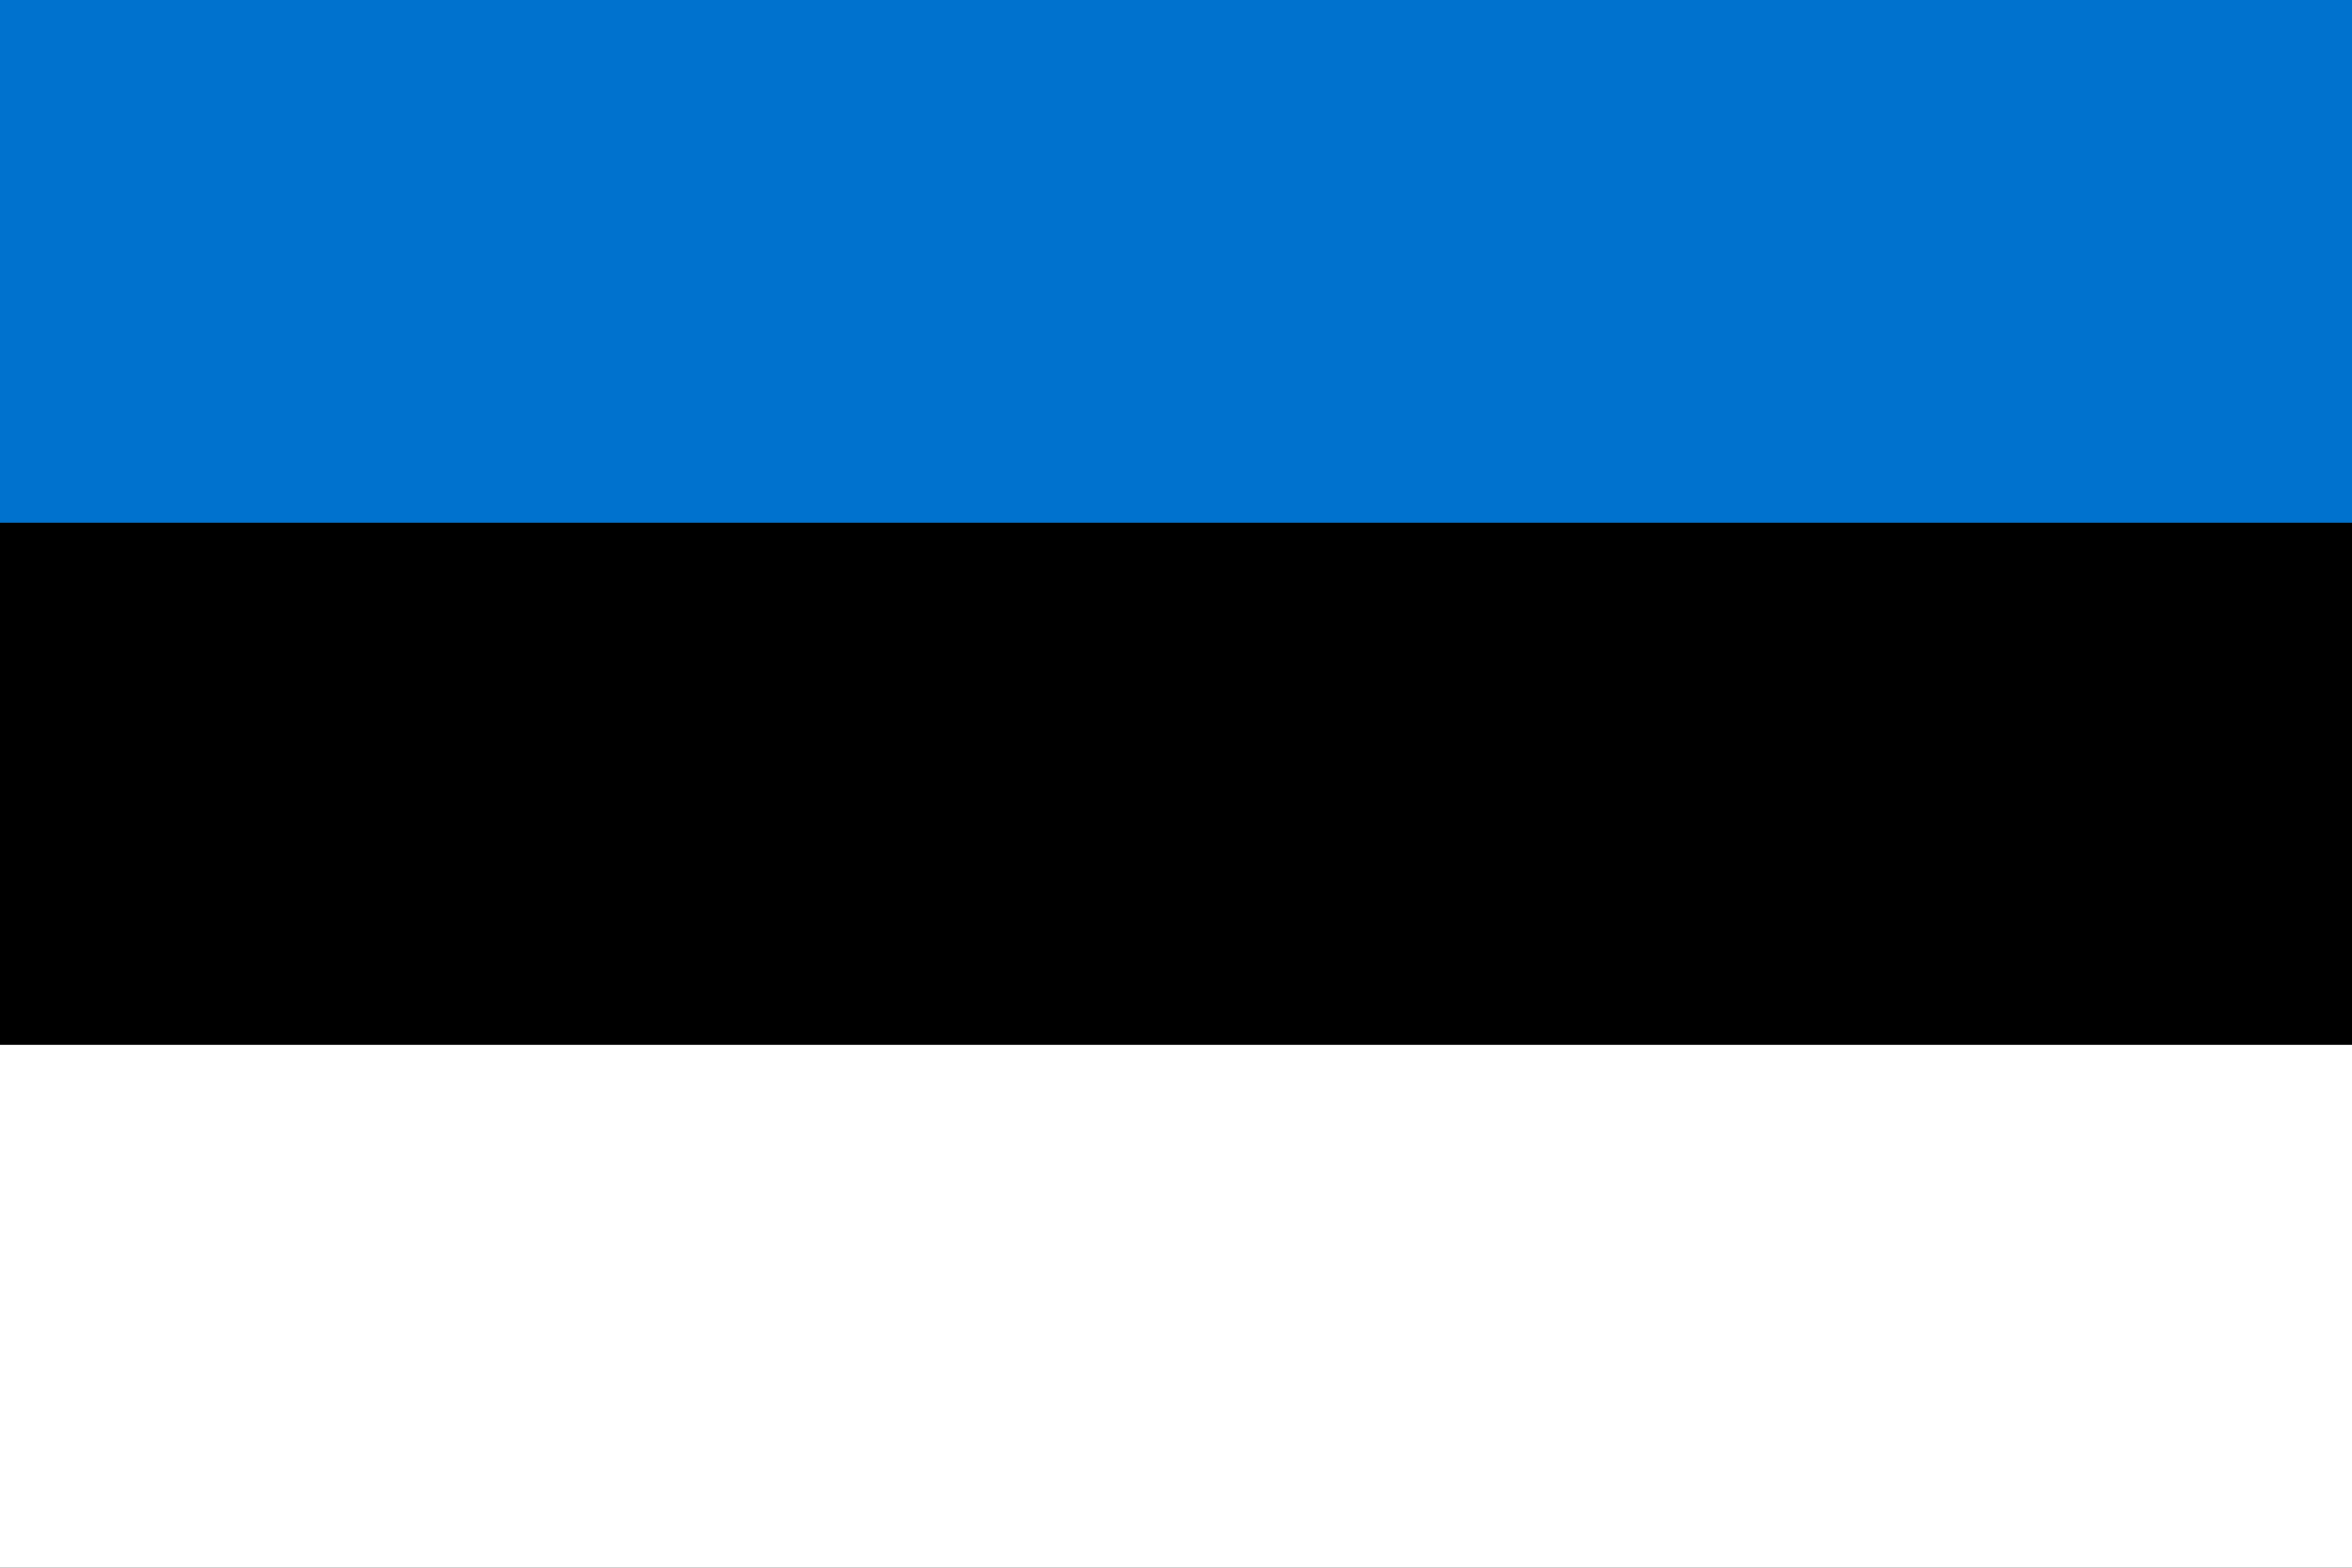
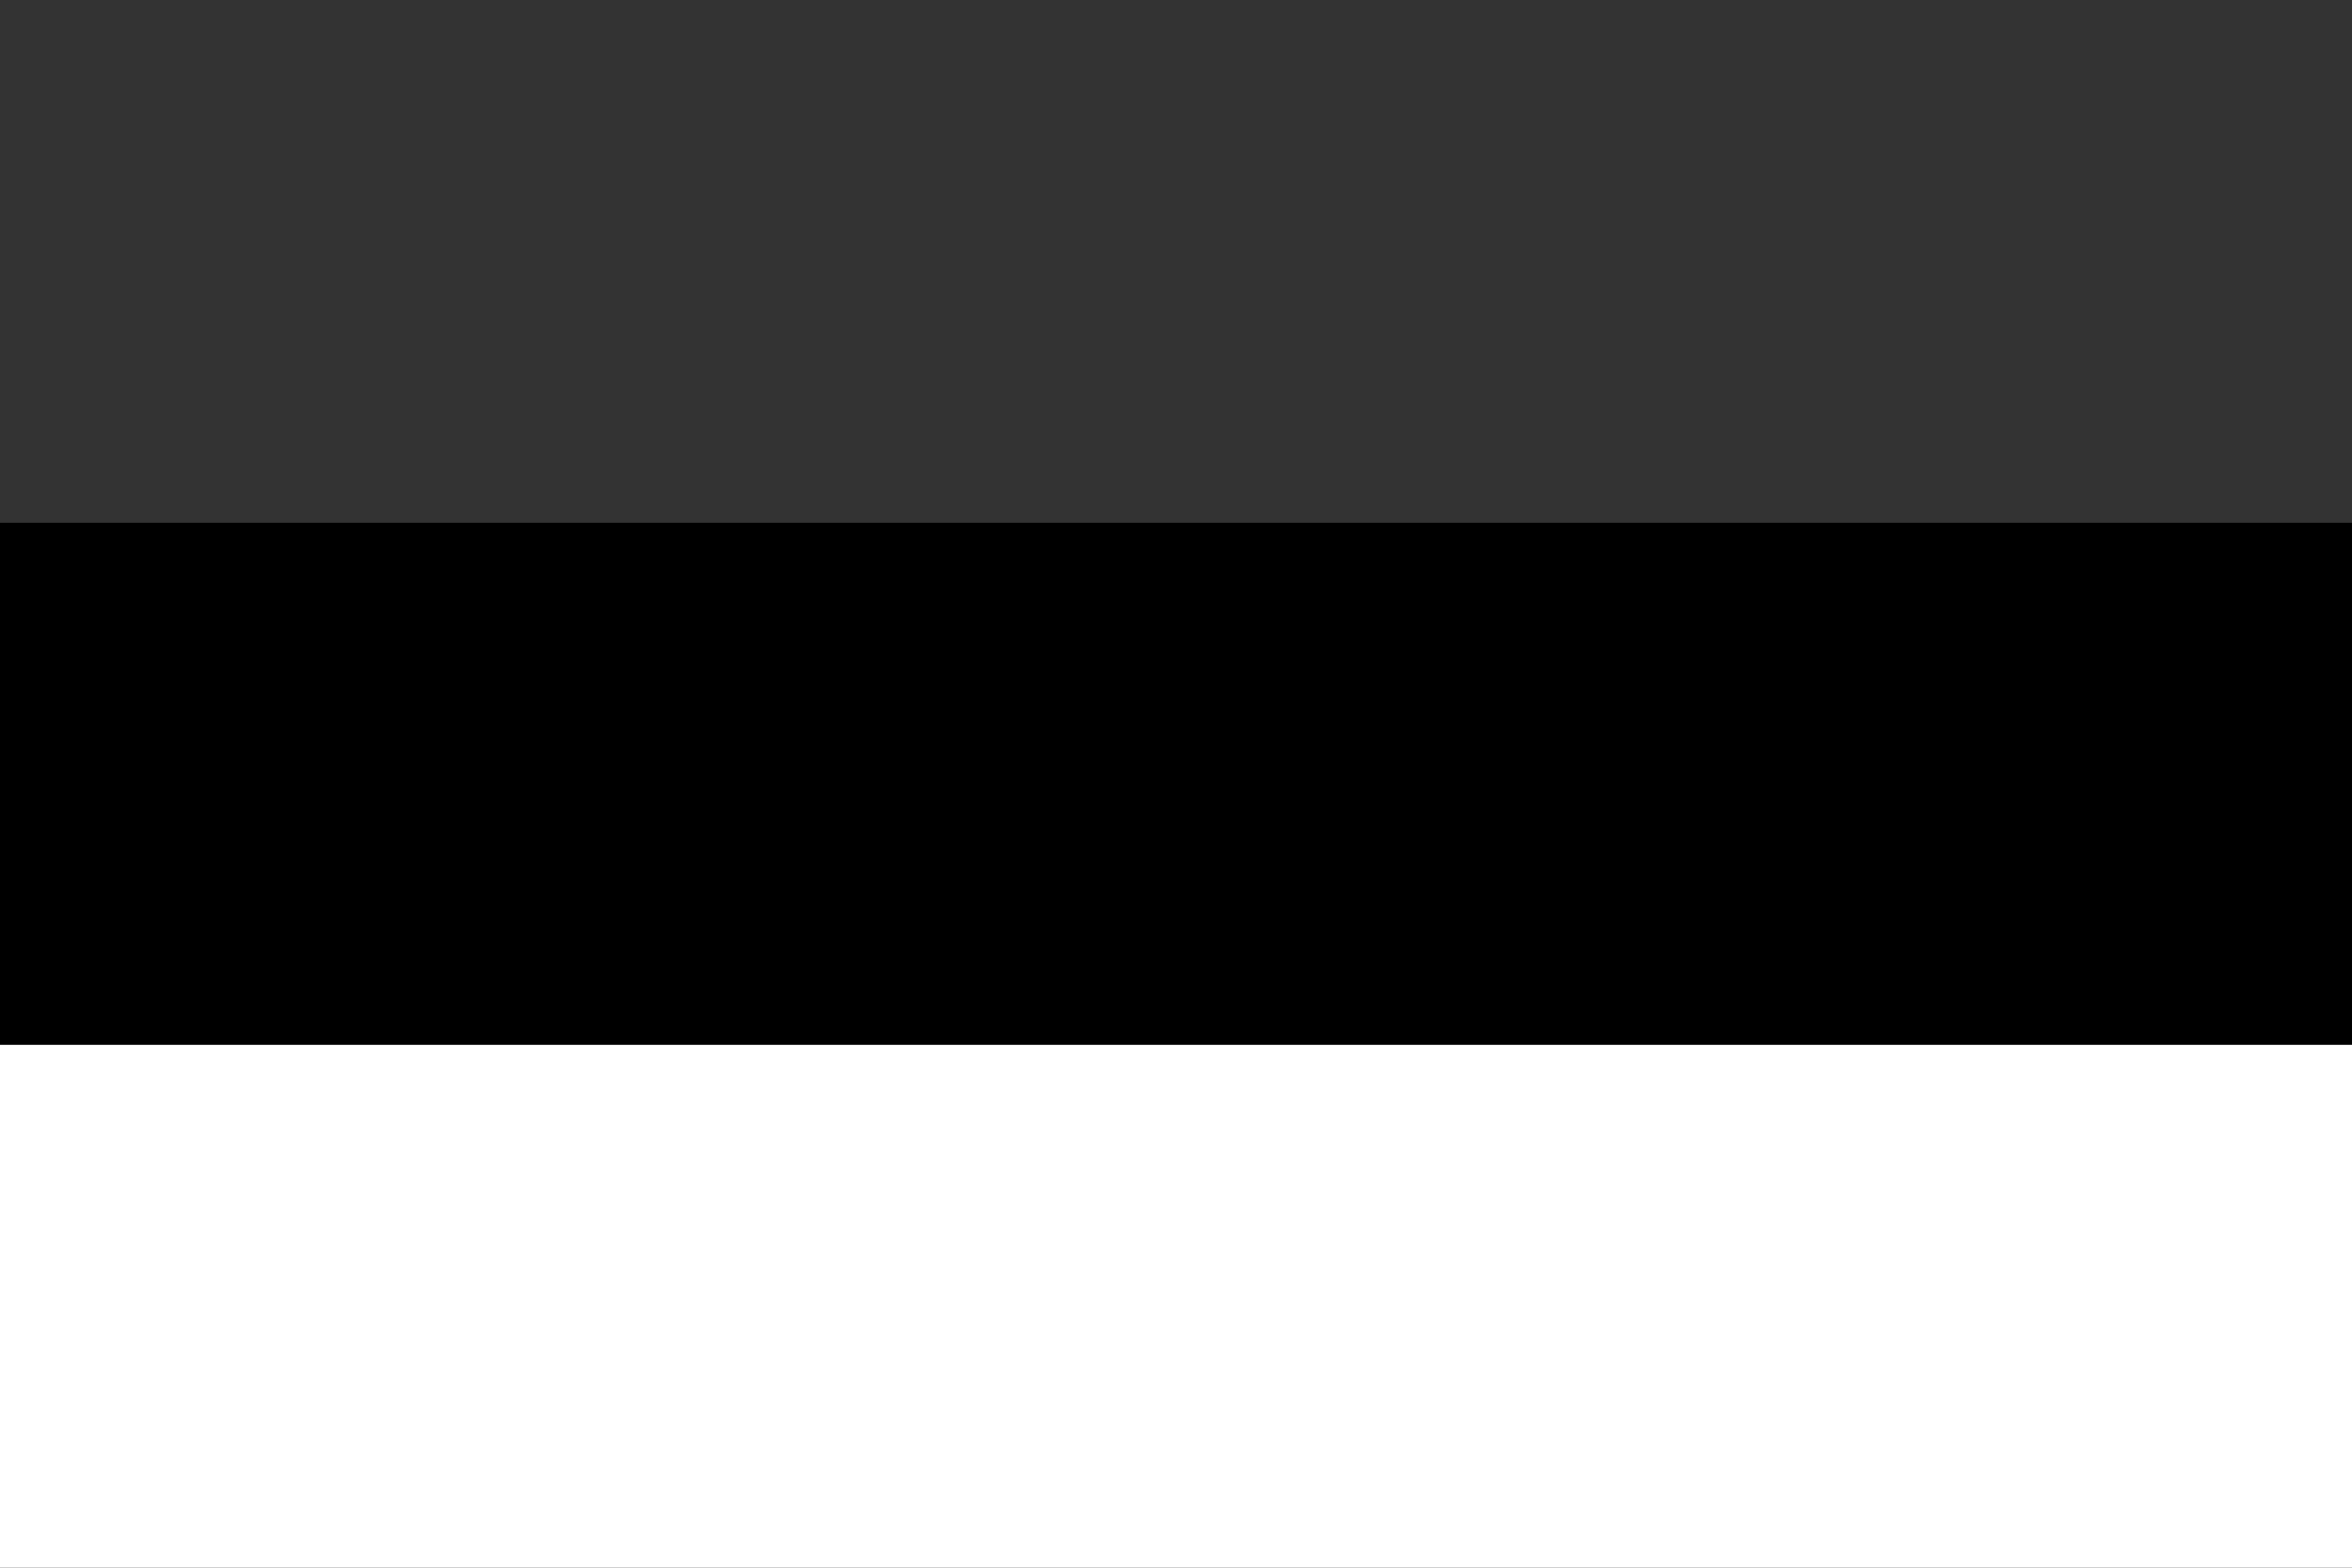
<svg xmlns="http://www.w3.org/2000/svg" viewBox="0 0 30 20">
  <rect x="0" y="0" width="30" height="20" fill="#333333" stroke="none" />
-   <rect width="30" height="6.67" fill="#0072CE" />
  <rect y="6.67" width="30" height="6.67" fill="#000" />
  <rect y="13.33" width="30" height="6.67" fill="#fff" />
</svg>